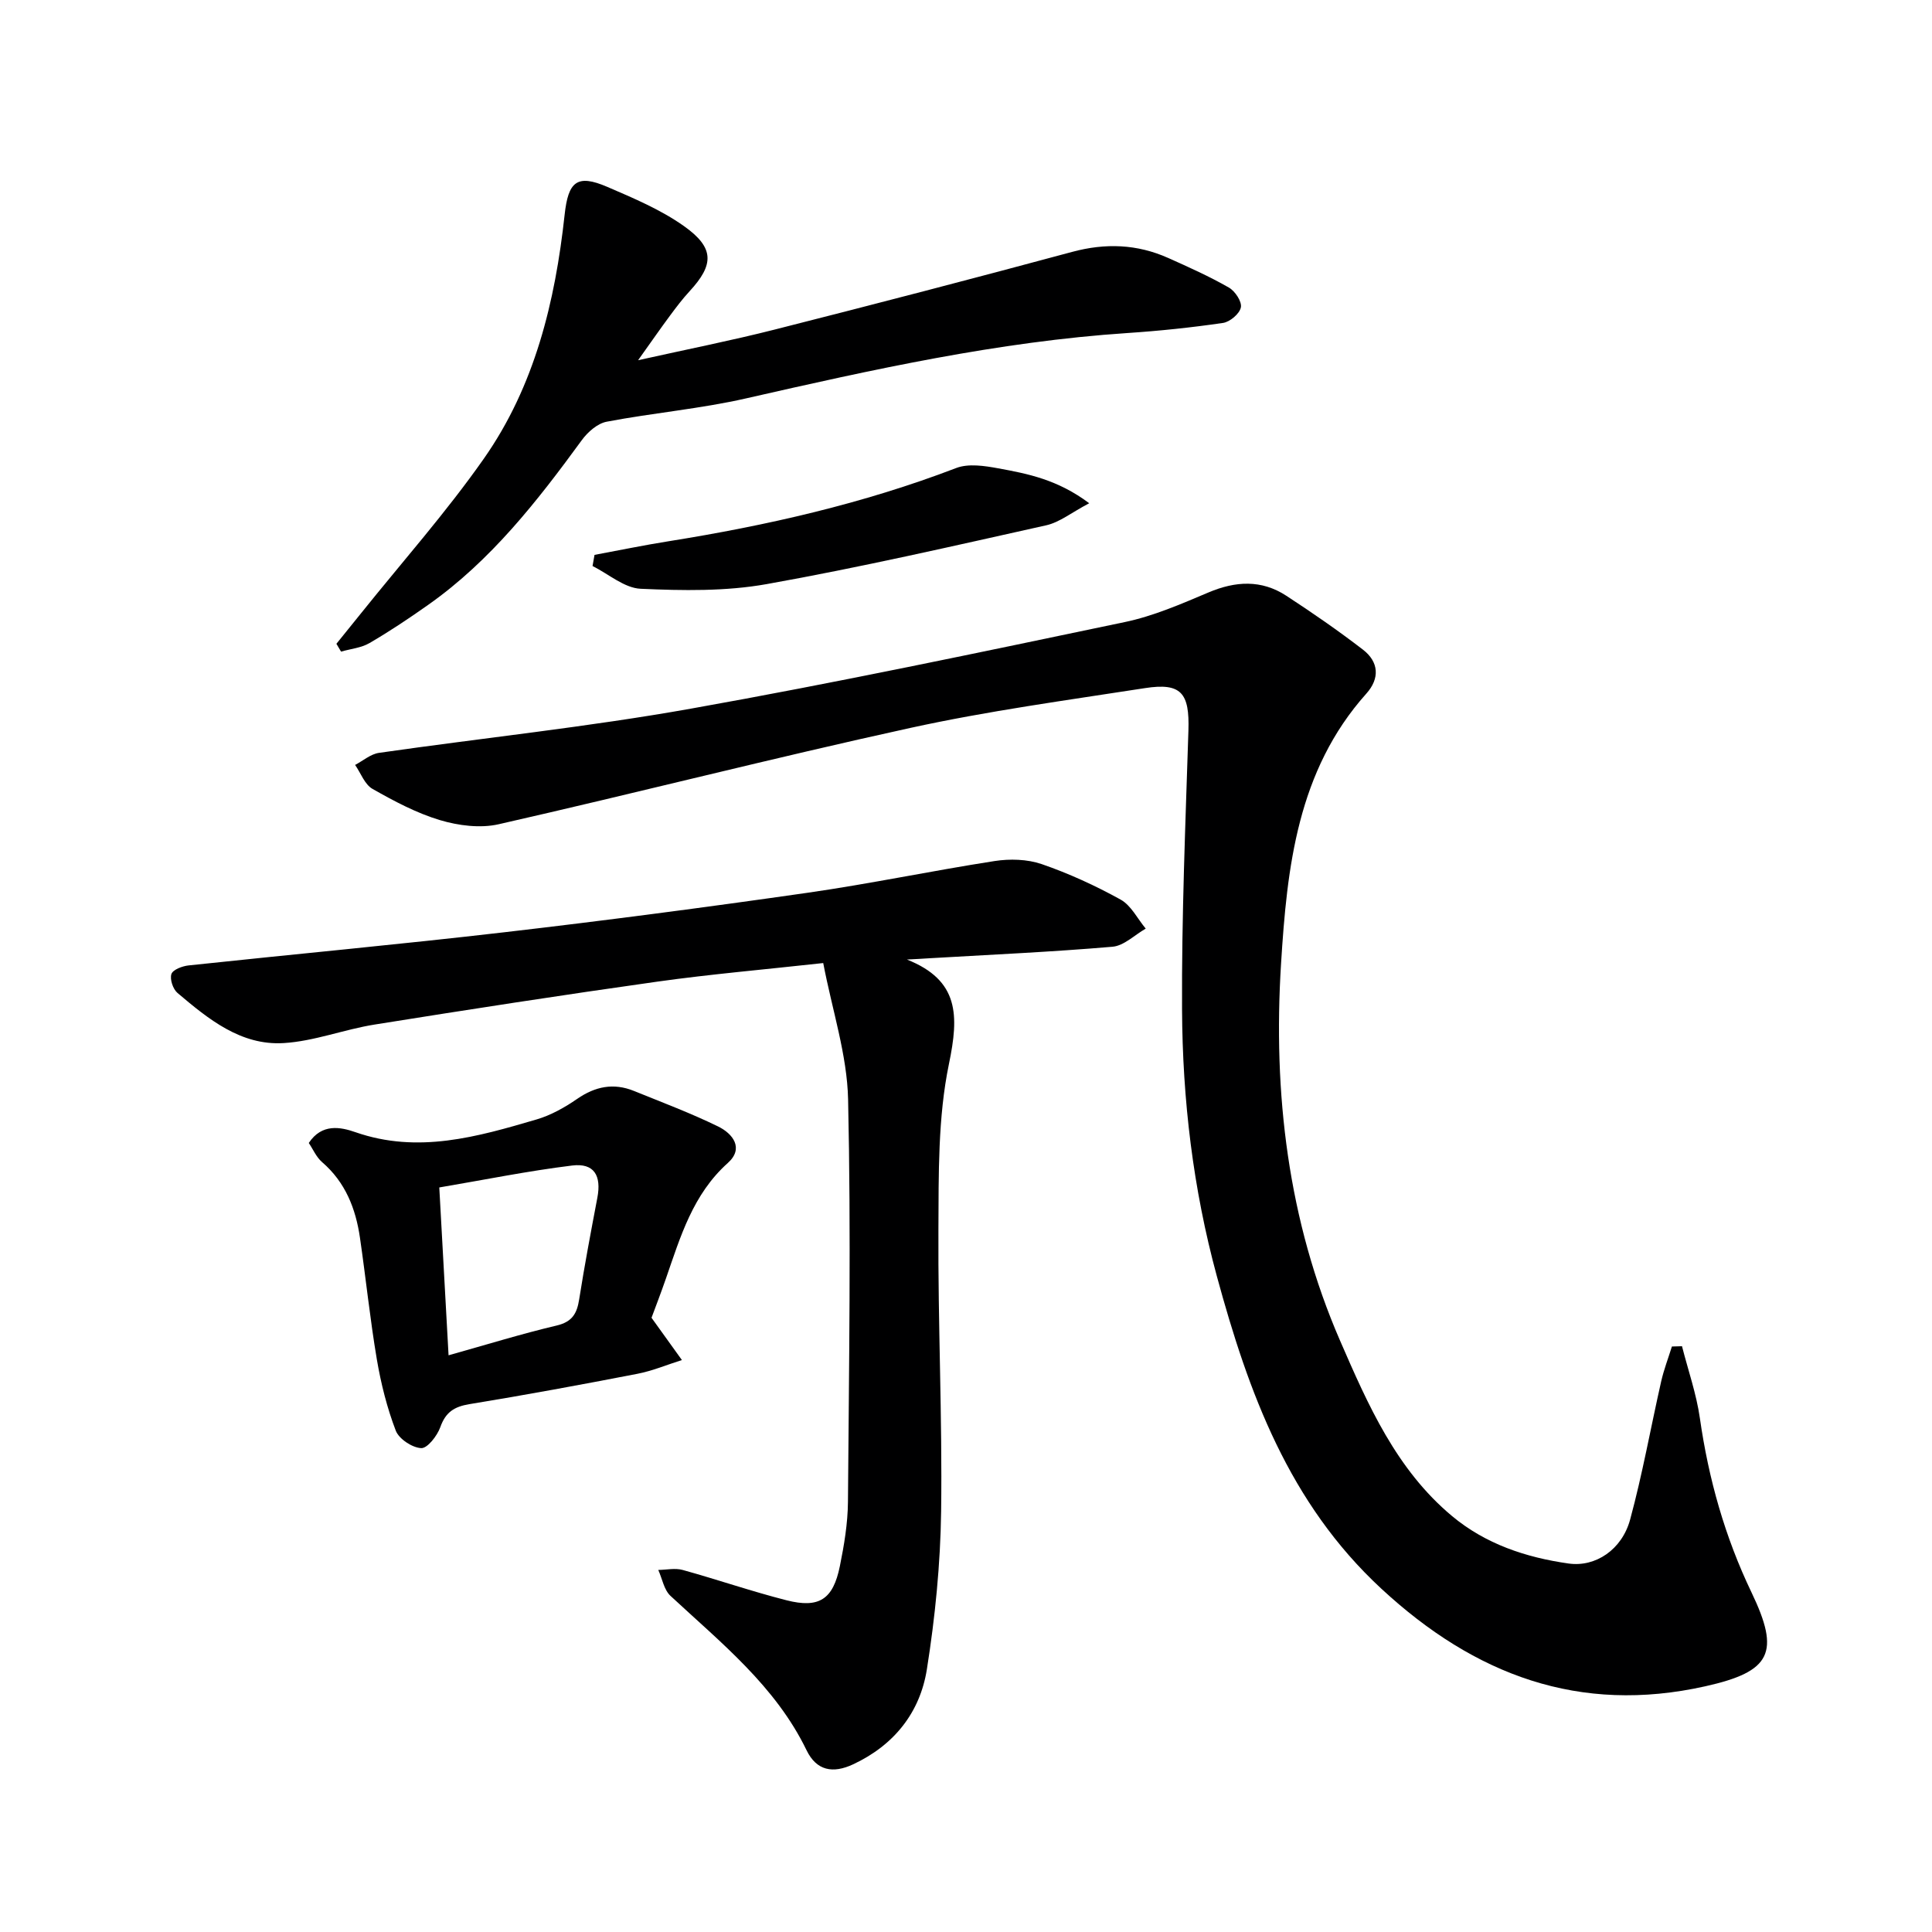
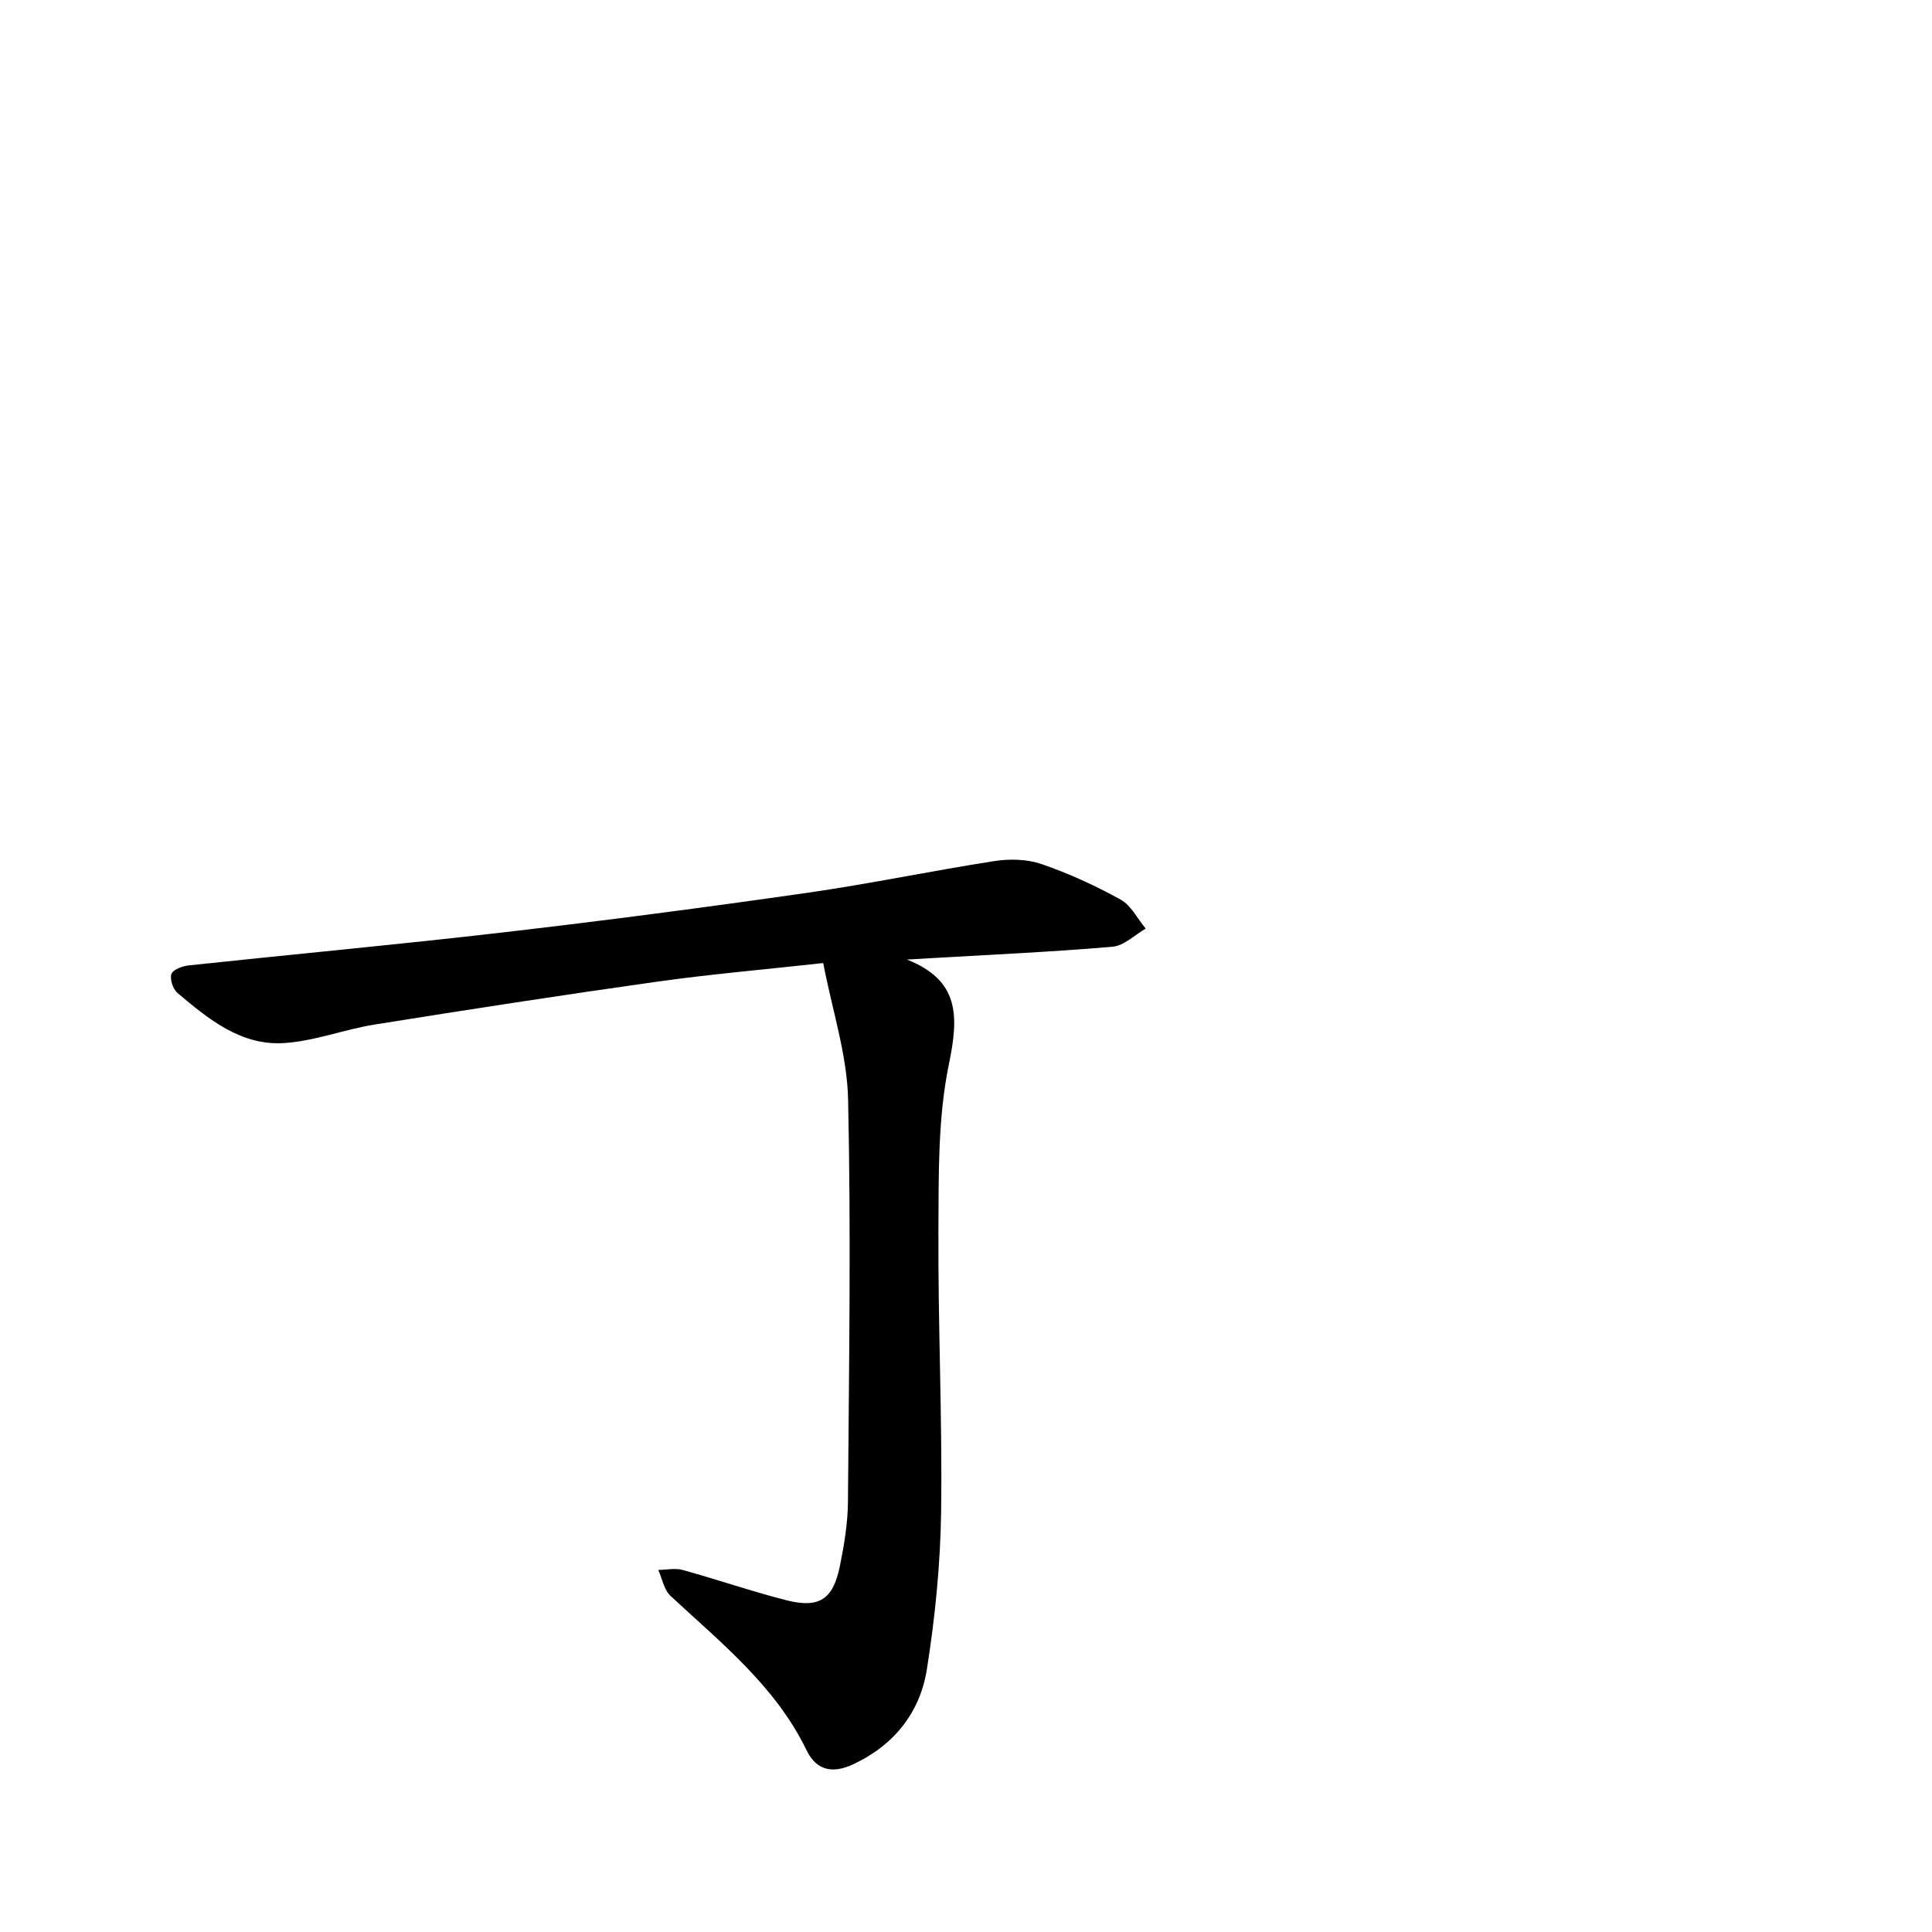
<svg xmlns="http://www.w3.org/2000/svg" enable-background="new 0 0 400 400" viewBox="0 0 400 400">
  <g fill="#000001">
-     <path d="m348.24 278.72c1.26 4.96 2.98 9.85 3.7 14.89 1.8 12.59 5.18 24.59 10.7 36.1 5.97 12.45 4.09 16.37-9.59 19.42-26.02 5.81-47.71-2.3-67.04-20.19-19.18-17.75-27.52-40.63-34.08-64.74-4.92-18.07-7.11-36.55-7.2-55.18-.1-19.26.71-38.52 1.32-57.78.25-7.76-1.48-9.94-9.01-8.77-16.23 2.52-32.55 4.73-48.57 8.24-28.5 6.24-56.77 13.48-85.22 19.94-3.82.87-8.33.29-12.15-.85-4.88-1.46-9.52-3.94-13.98-6.47-1.62-.92-2.42-3.27-3.6-4.96 1.64-.86 3.21-2.25 4.95-2.5 21.52-3.09 43.17-5.34 64.56-9.15 30.05-5.35 59.93-11.67 89.81-17.92 5.95-1.24 11.69-3.74 17.34-6.13 5.61-2.38 10.98-2.69 16.13.67 5.41 3.53 10.75 7.22 15.87 11.16 3.3 2.54 3.53 5.96.7 9.11-14.29 15.98-16.41 35.99-17.65 55.88-1.68 26.81 1.4 53.19 12.23 78.11 5.76 13.26 11.63 26.64 23.14 36.26 6.96 5.82 15.34 8.6 24.16 9.85 5.57.79 11.05-2.87 12.74-9.1 2.56-9.42 4.27-19.08 6.43-28.61.56-2.45 1.47-4.82 2.22-7.22.71-.02 1.4-.04 2.09-.06z" />
    <path d="m187.77 198.66c10.84 4.31 10.78 11.59 8.7 21.61-2.3 11.1-2.12 22.81-2.18 34.25-.11 19.47.82 38.95.56 58.41-.15 10.91-1.24 21.89-2.95 32.68-1.42 8.95-6.79 15.72-15.28 19.68-4.18 1.95-7.57 1.33-9.63-2.92-6.44-13.3-17.72-22.24-28.17-31.96-1.35-1.25-1.71-3.55-2.53-5.37 1.69-.02 3.48-.43 5.04 0 7.2 1.99 14.28 4.44 21.51 6.28 6.76 1.72 9.64-.19 11.04-7.04.89-4.38 1.64-8.87 1.68-13.32.21-27.78.65-55.57.03-83.33-.2-9.23-3.27-18.4-5.15-28.24-12.24 1.35-23.3 2.3-34.29 3.84-19.55 2.75-39.07 5.77-58.57 8.89-6.34 1.01-12.53 3.46-18.87 3.84-8.86.53-15.58-4.98-21.96-10.38-.94-.79-1.62-2.84-1.26-3.92.3-.9 2.25-1.64 3.55-1.78 21.8-2.33 43.64-4.34 65.41-6.87 20.95-2.43 41.86-5.18 62.73-8.17 12.96-1.86 25.8-4.56 38.74-6.57 3.16-.49 6.76-.39 9.74.63 5.63 1.94 11.13 4.46 16.35 7.35 2.18 1.21 3.49 3.96 5.2 6.01-2.28 1.3-4.49 3.54-6.86 3.75-12.58 1.08-25.2 1.64-37.81 2.38-1.58.11-3.18.19-4.77.27z" />
-     <path d="m132.11 74.58c10.3-2.29 19.34-4.08 28.25-6.34 20.58-5.22 41.12-10.56 61.62-16.09 6.89-1.86 13.45-1.62 19.91 1.27 4.25 1.9 8.51 3.81 12.54 6.12 1.28.73 2.72 2.9 2.48 4.1-.26 1.31-2.26 3.01-3.7 3.22-6.56.96-13.17 1.65-19.78 2.09-26.78 1.78-52.84 7.58-78.91 13.52-9.51 2.17-19.31 3.01-28.91 4.84-1.91.36-3.92 2.13-5.14 3.8-9.25 12.67-18.86 24.99-31.85 34.14-3.94 2.78-7.96 5.47-12.12 7.89-1.72 1-3.91 1.2-5.89 1.77-.32-.54-.64-1.08-.96-1.62 1.7-2.11 3.41-4.22 5.11-6.33 8.52-10.63 17.61-20.87 25.42-32.01 10.53-15.01 14.76-32.49 16.72-50.49.75-6.86 2.54-8.48 8.83-5.77 5.46 2.35 11.08 4.72 15.89 8.13 6.34 4.5 6.23 7.98 1.14 13.49-1.46 1.58-2.77 3.32-4.06 5.06-1.96 2.64-3.82 5.33-6.59 9.21z" />
-     <path d="m63.93 236.64c2.71-4.09 6.58-3.31 9.67-2.23 12.95 4.51 25.22.96 37.49-2.64 2.97-.87 5.84-2.49 8.41-4.26 3.75-2.59 7.55-3.35 11.76-1.64 5.84 2.37 11.76 4.59 17.41 7.35 3.04 1.48 5.42 4.52 2.02 7.56-7.23 6.48-9.8 15.22-12.79 23.85-1.08 3.12-2.27 6.2-3.01 8.2 2.48 3.44 4.38 6.09 6.29 8.75-3.07.97-6.07 2.24-9.21 2.85-11.56 2.24-23.14 4.38-34.76 6.28-3.17.52-4.95 1.66-6.05 4.77-.64 1.79-2.67 4.4-3.95 4.34-1.87-.09-4.61-1.9-5.27-3.62-1.81-4.73-3.07-9.75-3.92-14.76-1.41-8.34-2.27-16.77-3.49-25.15-.88-6.06-3.01-11.52-7.85-15.69-1.21-1.05-1.88-2.68-2.75-3.96zm28.94 43.96c7.99-2.24 15.12-4.45 22.37-6.16 3.22-.76 4.21-2.47 4.67-5.41 1.11-7.03 2.43-14.03 3.76-21.02.89-4.64-.67-7.26-5.22-6.7-9.13 1.12-18.17 2.96-27.5 4.54.65 11.81 1.26 22.88 1.92 34.75z" />
-     <path d="m123.09 114.88c5.09-.94 10.17-2 15.28-2.81 20.33-3.25 40.31-7.78 59.6-15.17 2.53-.97 5.86-.46 8.69.06 6.12 1.12 12.3 2.32 18.85 7.23-3.67 1.93-6.13 3.95-8.91 4.57-19.24 4.29-38.46 8.71-57.85 12.17-8.51 1.52-17.42 1.36-26.1.97-3.39-.15-6.65-3.06-9.97-4.71.14-.77.27-1.54.41-2.31z" />
  </g>
</svg>